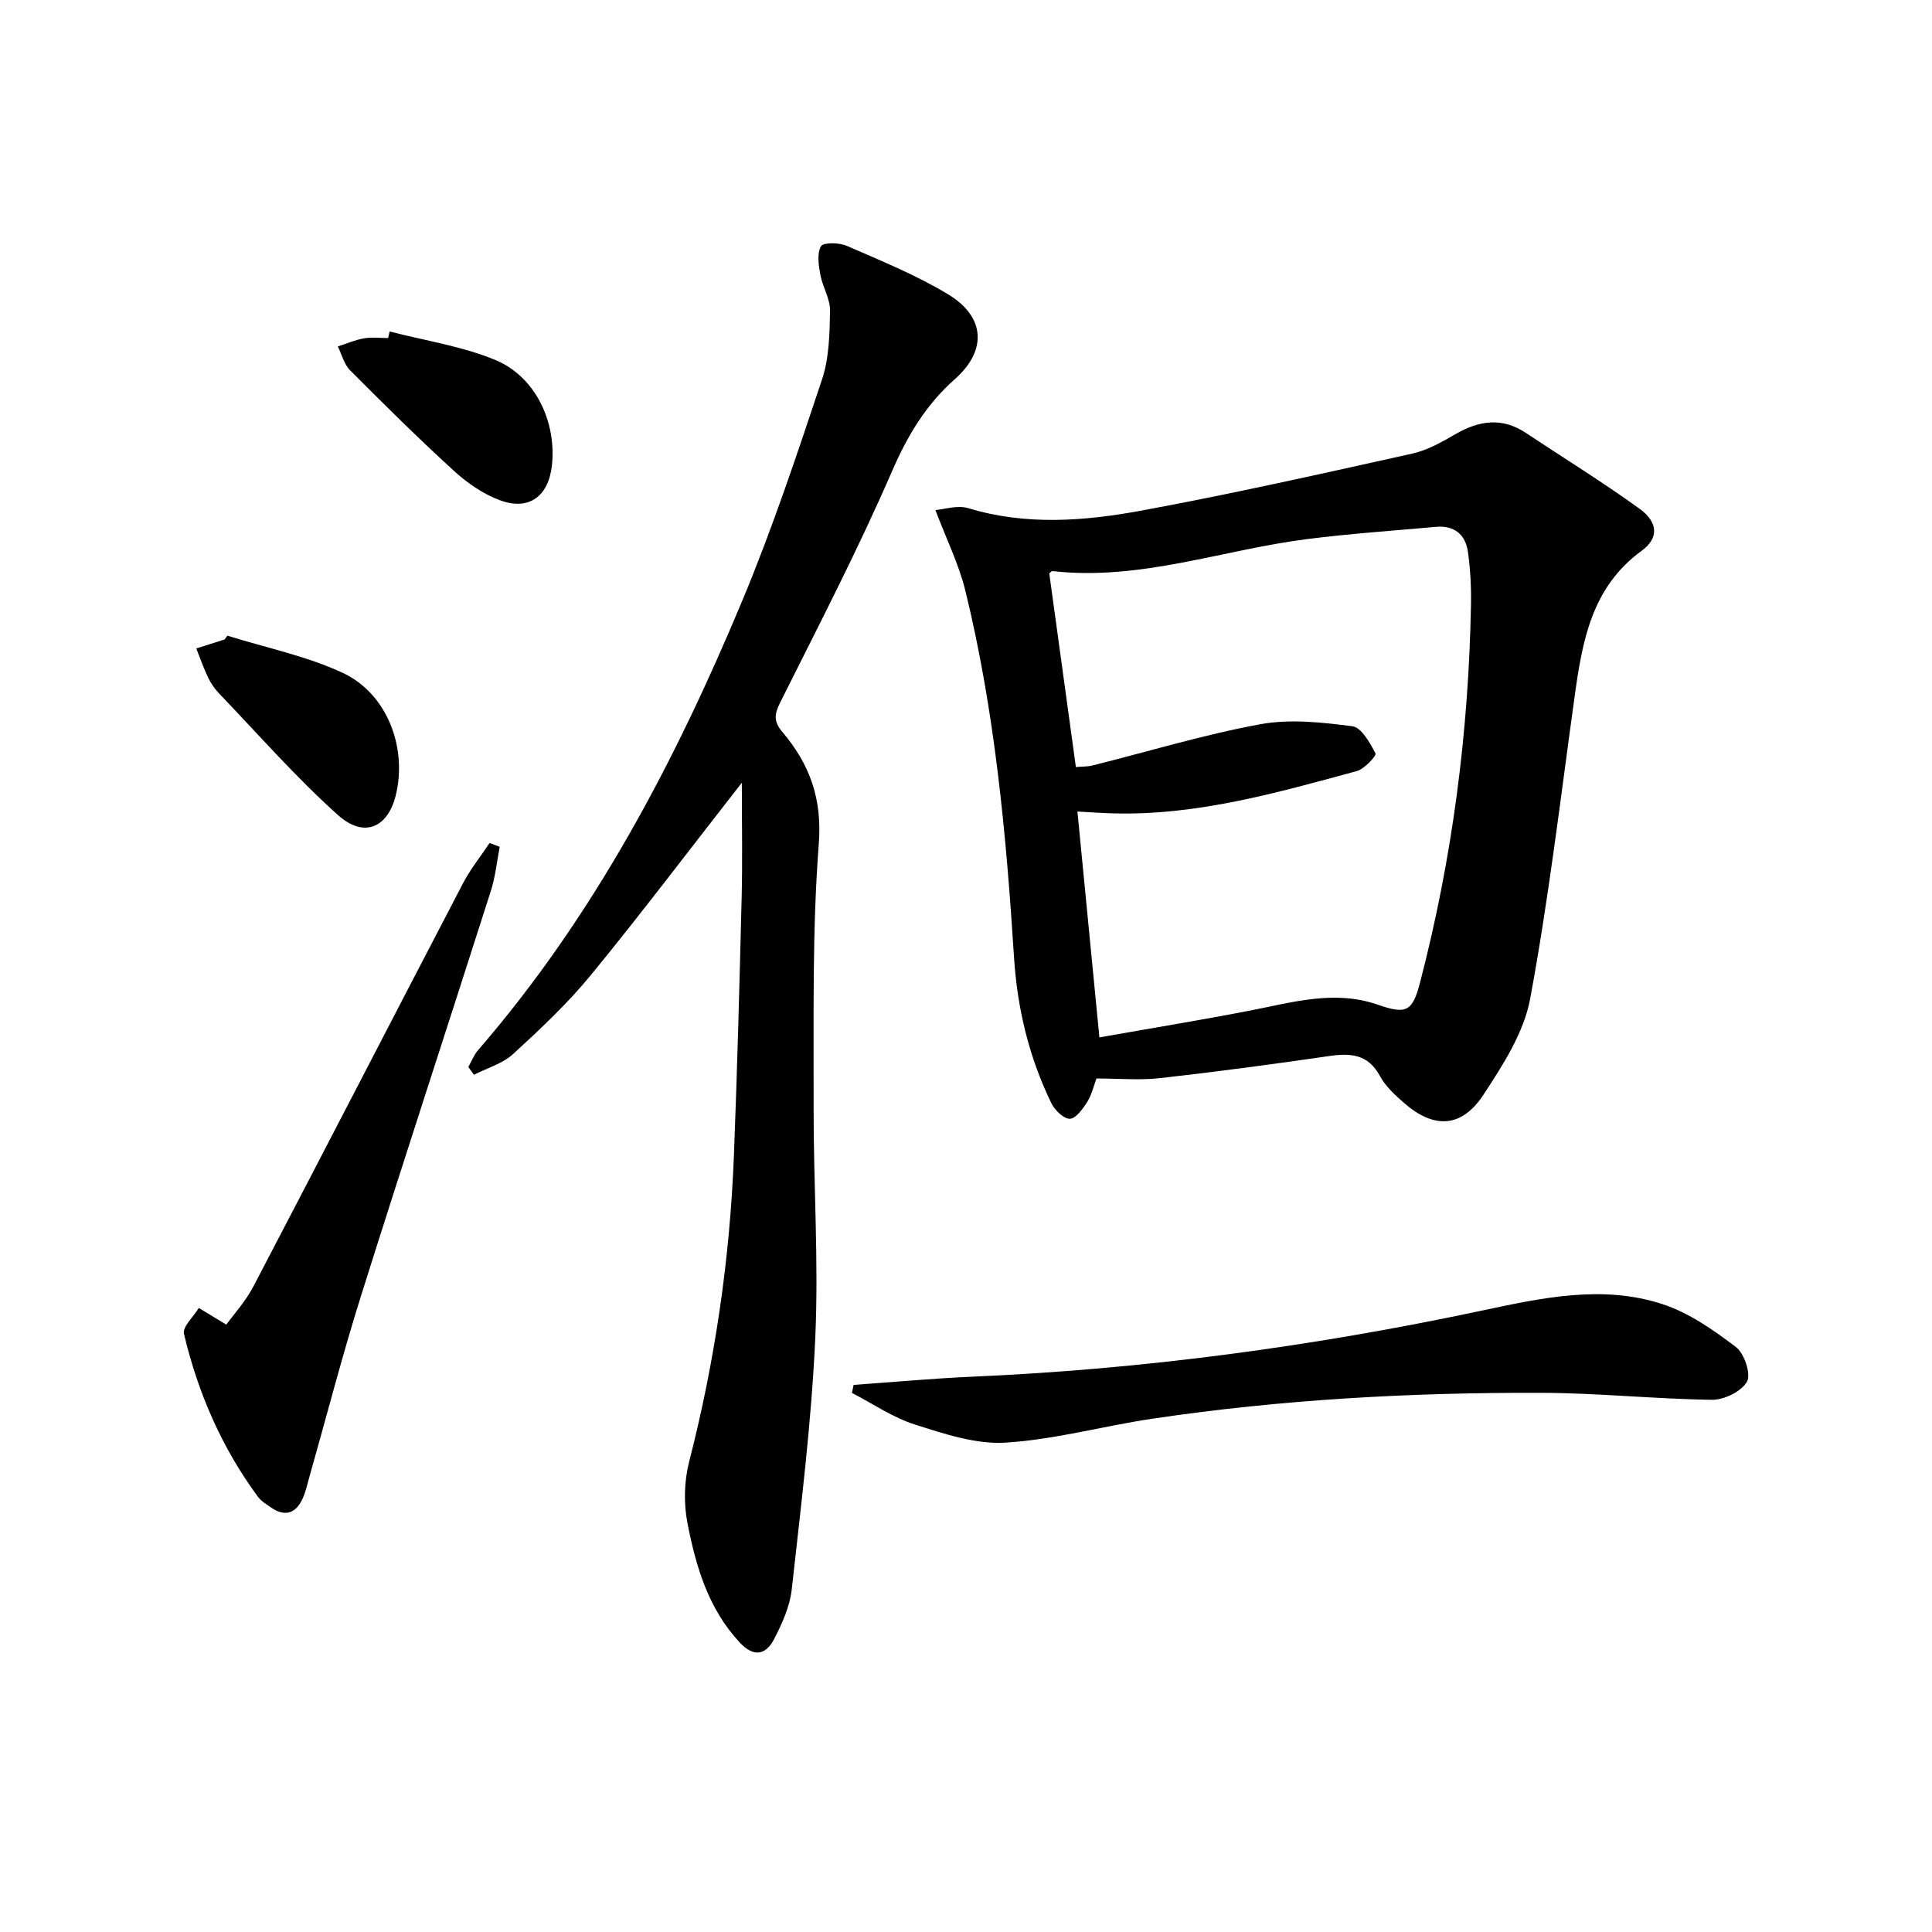
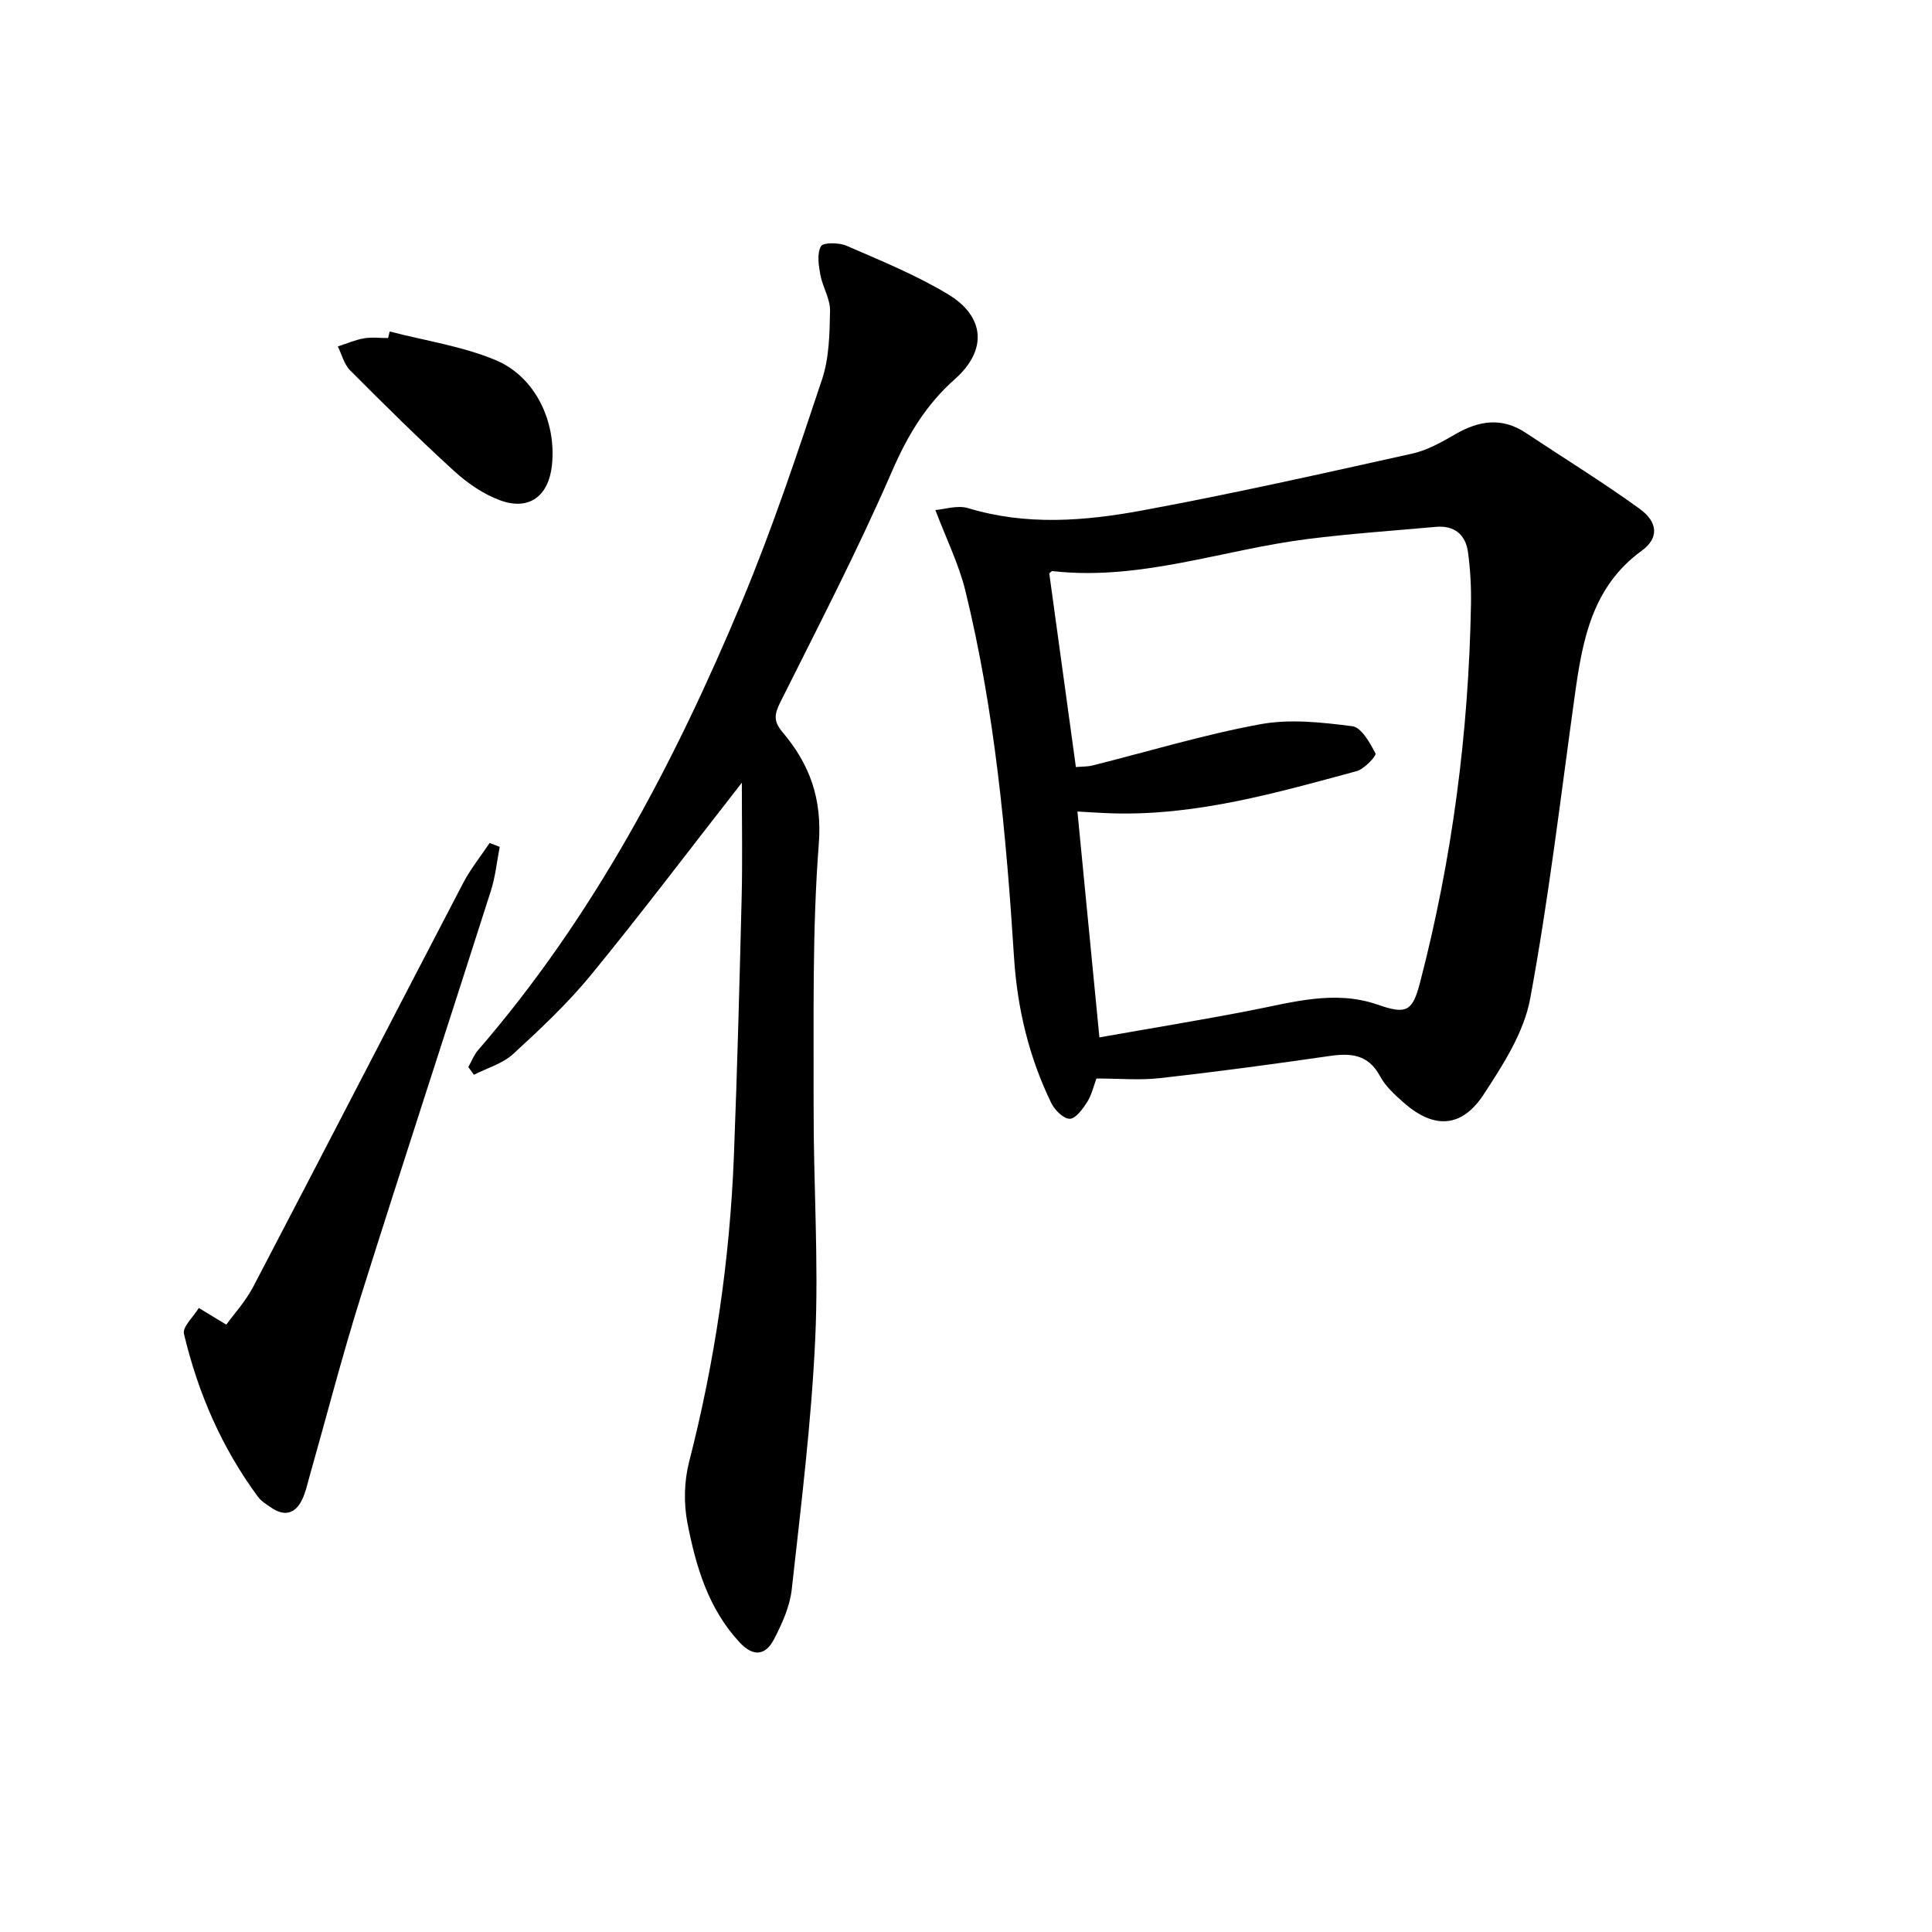
<svg xmlns="http://www.w3.org/2000/svg" enable-background="new 0 0 400 400" viewBox="0 0 400 400">
  <path d="m193.66 105.6c1.8-.13 4.54-1.07 6.8-.39 12 3.64 24.09 2.68 35.99.48 18.74-3.46 37.35-7.65 55.96-11.78 3.14-.7 6.14-2.41 8.97-4.05 4.88-2.81 9.61-3.5 14.52-.24 7.86 5.22 15.9 10.18 23.54 15.7 3.9 2.81 4.02 6.12.45 8.71-10.39 7.56-12.3 18.75-13.89 30.25-2.9 20.87-5.36 41.83-9.2 62.52-1.3 6.99-5.63 13.7-9.65 19.83-4.54 6.92-10.27 7.14-16.46 1.72-1.86-1.63-3.82-3.41-4.97-5.54-2.44-4.54-6.05-4.82-10.51-4.17-11.64 1.69-23.31 3.26-35 4.57-4.26.48-8.63.08-13.2.08-.59 1.56-.98 3.38-1.92 4.87-.91 1.43-2.37 3.45-3.6 3.47-1.29.01-3.13-1.8-3.83-3.25-4.63-9.52-7.05-19.65-7.72-30.21-1.62-25.55-3.98-51.01-10.09-75.94-1.37-5.52-3.96-10.74-6.19-16.63zm29.09 53.21c1.18-.11 2.36-.06 3.45-.33 11.56-2.89 23.01-6.38 34.71-8.53 6.15-1.14 12.78-.4 19.08.41 1.88.24 3.65 3.44 4.79 5.64.24.46-2.29 3.21-3.88 3.65-16.5 4.47-32.99 9.21-50.35 8.75-2.57-.07-5.13-.26-7.48-.38 1.52 15.66 3 30.82 4.55 46.76 10.39-1.84 20.81-3.54 31.18-5.55 8.8-1.7 17.51-4.34 26.49-1.21 5.85 2.04 7.15 1.43 8.71-4.58 6.68-25.65 10.07-51.76 10.55-78.25.07-3.63-.13-7.29-.62-10.88-.5-3.63-2.82-5.57-6.63-5.23-8.92.8-17.87 1.41-26.74 2.54-17.54 2.24-34.55 8.67-52.63 6.62-.23-.03-.5.34-.69.48 1.83 13.33 3.65 26.6 5.51 40.09z" />
-   <path d="m153.59 162.05c-11.12 14.23-20.93 27.23-31.24 39.81-4.84 5.9-10.47 11.19-16.11 16.36-2.18 2-5.38 2.9-8.12 4.3-.39-.54-.77-1.07-1.16-1.61.67-1.17 1.16-2.5 2.03-3.5 23.91-27.63 40.69-59.52 54.65-92.95 6.26-14.98 11.4-30.45 16.54-45.86 1.49-4.46 1.59-9.49 1.67-14.27.04-2.47-1.55-4.93-2.01-7.46-.36-1.95-.72-4.36.13-5.89.45-.81 3.75-.78 5.32-.09 7.12 3.1 14.39 6.05 21.01 10.05 7.72 4.66 8.08 11.63 1.41 17.54-6 5.31-9.81 11.68-13.02 19.07-7.06 16.27-15.25 32.06-23.18 47.93-1.22 2.45-1.35 3.91.49 6.09 5.63 6.64 8.25 13.77 7.52 23.18-1.39 18.05-1.02 36.25-1.07 54.4-.04 15.97 1.07 31.98.34 47.92-.79 17.38-2.96 34.71-4.87 52.02-.39 3.51-1.98 7.03-3.63 10.23-1.69 3.28-4.17 3.9-7.1.78-6.55-7-9.11-15.78-10.86-24.75-.79-4.06-.69-8.64.33-12.64 5.36-20.85 8.45-42 9.29-63.48.69-17.78 1.16-35.57 1.6-53.36.19-7.61.04-15.19.04-23.82z" />
-   <path d="m176.73 286.73c8.18-.58 16.34-1.34 24.53-1.7 35.59-1.54 70.75-6.29 105.58-13.69 12.36-2.63 24.94-5.4 37.37-1.33 5.47 1.79 10.53 5.34 15.19 8.87 1.74 1.32 3.17 5.61 2.3 7.17-1.14 2.03-4.73 3.79-7.24 3.76-11.79-.15-23.57-1.41-35.35-1.44-26.95-.09-53.83 1.38-80.52 5.36-10.16 1.51-20.21 4.32-30.4 4.95-6.17.38-12.68-1.81-18.76-3.74-4.58-1.45-8.71-4.32-13.04-6.55.11-.57.23-1.12.34-1.66z" />
+   <path d="m153.59 162.05c-11.12 14.23-20.93 27.23-31.24 39.81-4.84 5.9-10.47 11.19-16.11 16.36-2.18 2-5.38 2.9-8.12 4.3-.39-.54-.77-1.07-1.16-1.61.67-1.17 1.16-2.5 2.03-3.5 23.91-27.63 40.69-59.52 54.65-92.95 6.26-14.98 11.4-30.45 16.54-45.86 1.49-4.46 1.59-9.49 1.67-14.27.04-2.47-1.55-4.93-2.01-7.46-.36-1.95-.72-4.36.13-5.89.45-.81 3.75-.78 5.32-.09 7.12 3.1 14.39 6.05 21.01 10.05 7.72 4.66 8.08 11.63 1.41 17.54-6 5.31-9.81 11.68-13.02 19.07-7.06 16.27-15.25 32.06-23.18 47.93-1.22 2.45-1.35 3.91.49 6.09 5.63 6.64 8.25 13.77 7.52 23.18-1.39 18.05-1.02 36.25-1.07 54.4-.04 15.97 1.07 31.98.34 47.92-.79 17.38-2.96 34.71-4.87 52.02-.39 3.51-1.98 7.03-3.63 10.23-1.69 3.28-4.17 3.9-7.1.78-6.55-7-9.11-15.78-10.86-24.75-.79-4.06-.69-8.64.33-12.64 5.36-20.85 8.45-42 9.29-63.48.69-17.78 1.16-35.57 1.6-53.36.19-7.61.04-15.19.04-23.82" />
  <path d="m46.85 274.25c1.47-2.04 3.96-4.75 5.61-7.9 14.54-27.79 28.9-55.68 43.41-83.49 1.53-2.93 3.65-5.56 5.5-8.33.7.27 1.4.54 2.09.8-.59 3.03-.89 6.16-1.82 9.08-8.93 27.99-18.09 55.9-26.91 83.92-3.88 12.34-7.11 24.89-10.64 37.33-.45 1.59-.8 3.25-1.5 4.74-1.43 3.03-3.69 3.64-6.48 1.71-.96-.66-2.02-1.3-2.69-2.2-7.5-10.15-12.44-21.54-15.33-33.74-.35-1.47 1.98-3.56 3.07-5.37 1.5.92 3.02 1.83 5.69 3.45z" />
-   <path d="m47.08 131.61c7.98 2.5 16.34 4.19 23.86 7.69 9.27 4.31 13.47 15.62 10.96 25.52-1.67 6.56-6.57 8.74-11.93 3.93-8.73-7.83-16.5-16.72-24.64-25.21-.91-.95-1.69-2.1-2.25-3.28-.93-1.94-1.64-3.99-2.44-6 1.96-.62 3.91-1.25 5.87-1.87z" />
  <path d="m80.68 68.63c7.31 1.9 14.94 3.03 21.85 5.89 8.33 3.44 12.71 12.83 11.74 21.82-.69 6.39-4.73 9.44-10.71 7.25-3.47-1.27-6.78-3.55-9.53-6.06-7.38-6.73-14.48-13.77-21.54-20.85-1.25-1.25-1.72-3.28-2.55-4.95 1.8-.58 3.57-1.36 5.42-1.68 1.62-.28 3.32-.06 4.99-.06.11-.45.22-.9.33-1.36z" />
</svg>